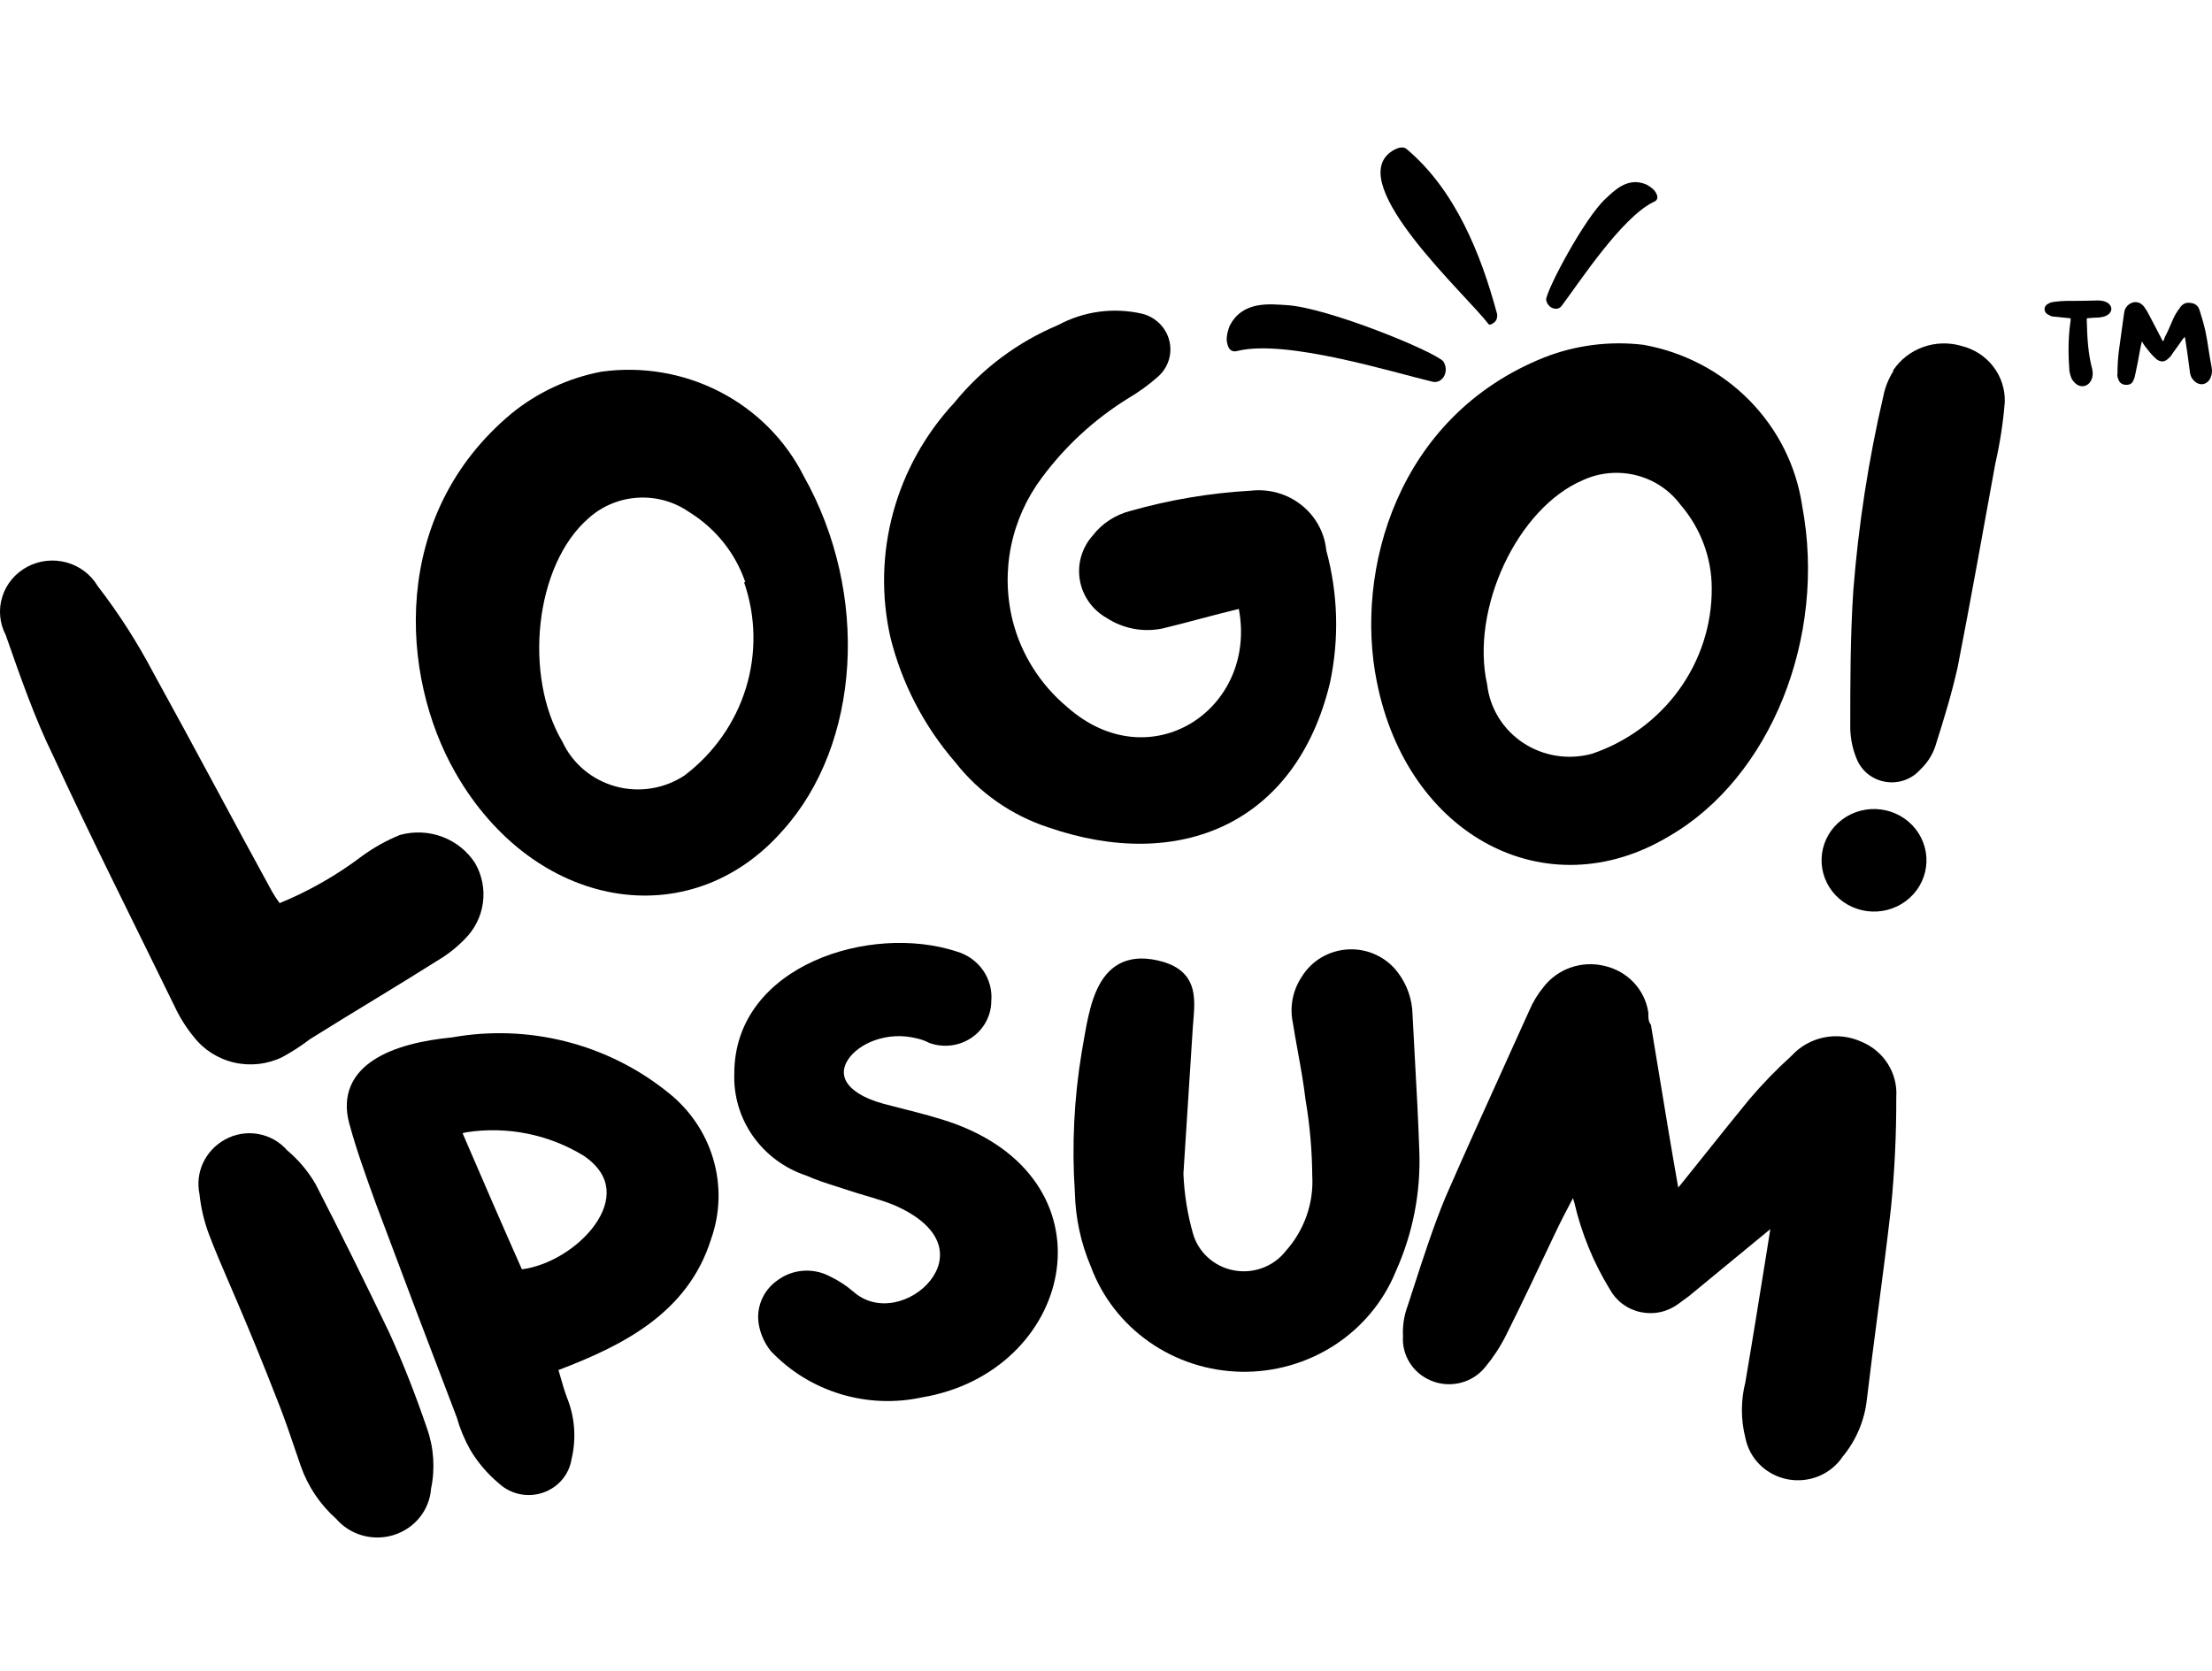
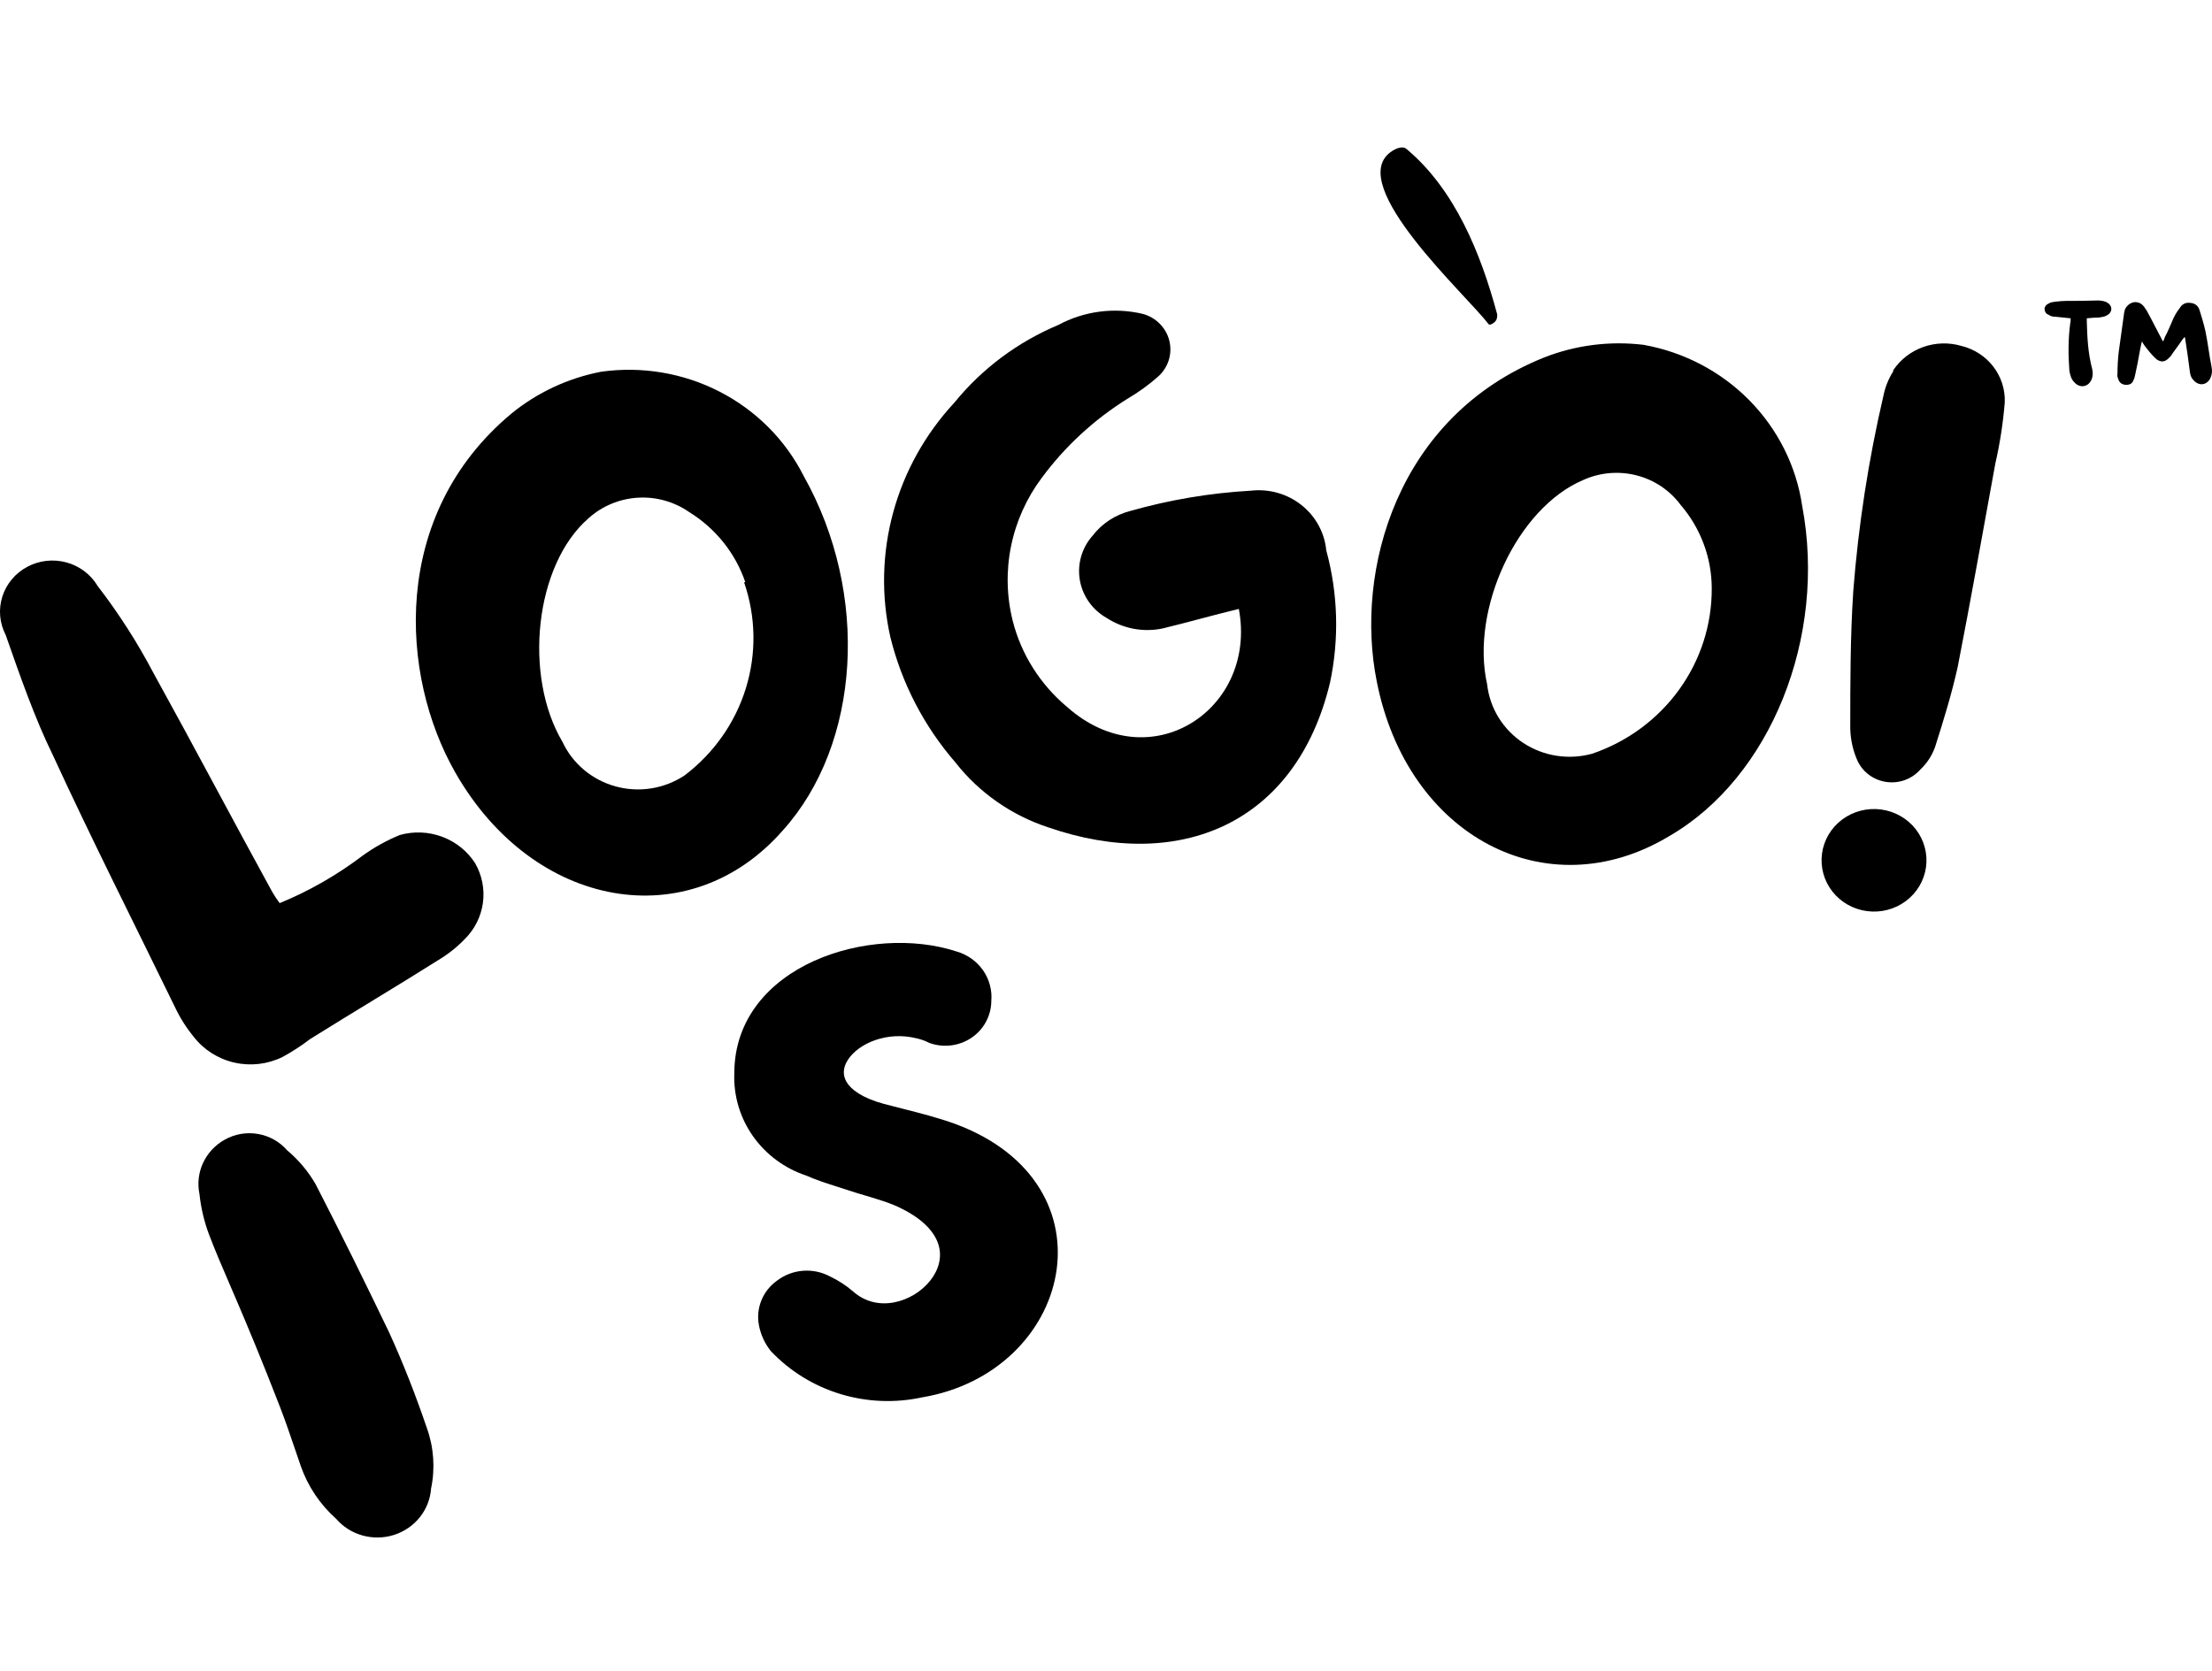
<svg xmlns="http://www.w3.org/2000/svg" width="90" height="68" viewBox="0 0 90 68" fill="none">
  <g clip-path="url(#clip0_46_31)">
    <path d="M84.248 12.954C84.248 13.02 84.248 13.102 84.232 13.152C84.147 13.795 84.147 14.438 84.198 15.098C84.232 15.262 84.265 15.427 84.4 15.559C84.62 15.807 84.957 15.757 85.092 15.46C85.159 15.312 85.159 15.164 85.125 15.015C84.957 14.389 84.923 13.729 84.906 13.086C84.906 13.053 84.906 13.003 84.906 12.954C85.092 12.937 85.26 12.921 85.412 12.921C85.53 12.904 85.632 12.888 85.716 12.838C85.969 12.707 85.969 12.426 85.699 12.294C85.598 12.245 85.463 12.228 85.345 12.228C84.923 12.245 84.501 12.245 84.08 12.245C83.928 12.245 83.776 12.261 83.624 12.278C83.54 12.294 83.439 12.294 83.371 12.344C83.253 12.393 83.186 12.476 83.186 12.591C83.203 12.707 83.253 12.773 83.371 12.822C83.439 12.871 83.523 12.888 83.608 12.888C83.81 12.904 84.029 12.937 84.248 12.954ZM88.886 13.712C88.886 13.729 88.903 13.745 88.903 13.745C88.971 14.191 89.038 14.619 89.089 15.048C89.106 15.197 89.123 15.329 89.224 15.444C89.443 15.724 89.781 15.691 89.932 15.395C90 15.246 90.016 15.098 89.983 14.933C89.882 14.438 89.831 13.943 89.73 13.465C89.662 13.168 89.578 12.888 89.494 12.624C89.443 12.459 89.325 12.344 89.123 12.327C88.92 12.294 88.769 12.393 88.684 12.542C88.583 12.674 88.499 12.805 88.431 12.954C88.313 13.218 88.212 13.482 88.077 13.729C88.06 13.795 88.043 13.844 88.01 13.894C87.993 13.861 87.976 13.844 87.976 13.844C87.757 13.432 87.554 13.02 87.335 12.624C87.301 12.591 87.284 12.558 87.267 12.525C87.166 12.377 87.048 12.294 86.863 12.294C86.694 12.311 86.559 12.41 86.475 12.558C86.441 12.624 86.441 12.674 86.424 12.739C86.357 13.267 86.272 13.795 86.205 14.323C86.171 14.619 86.154 14.916 86.154 15.213C86.137 15.279 86.154 15.361 86.188 15.427C86.222 15.559 86.323 15.642 86.458 15.658C86.626 15.675 86.745 15.625 86.795 15.493C86.846 15.395 86.863 15.312 86.879 15.23C86.947 14.933 86.998 14.652 87.048 14.372C87.082 14.207 87.099 14.075 87.149 13.894C87.183 13.96 87.217 14.009 87.251 14.059C87.402 14.257 87.554 14.454 87.74 14.619C87.925 14.751 88.077 14.735 88.229 14.586C88.263 14.553 88.279 14.537 88.313 14.504C88.465 14.273 88.65 14.042 88.802 13.811C88.836 13.778 88.853 13.745 88.886 13.712Z" fill="black" />
-     <path d="M50.025 13.278C49.908 13.591 49.886 13.817 49.94 14.005C50 14.26 50.155 14.343 50.365 14.278C52.346 13.799 56.691 15.159 58.299 15.538C58.678 15.617 58.987 15.139 58.728 14.71C58.35 14.294 54.008 12.514 52.351 12.417C51.702 12.381 50.541 12.218 50.025 13.278Z" fill="black" />
-     <path d="M67.003 7.517C67.214 7.636 67.332 7.75 67.391 7.877C67.477 8.043 67.431 8.159 67.286 8.217C65.976 8.842 64.234 11.533 63.53 12.46C63.36 12.674 62.967 12.55 62.907 12.199C62.919 11.802 64.464 8.882 65.326 8.087C65.665 7.777 66.225 7.168 67.003 7.517Z" fill="black" />
    <path d="M56.574 6.193C56.828 6.006 57.092 5.94 57.226 6.062C59.202 7.714 60.25 10.33 60.898 12.725C60.923 12.781 60.924 12.861 60.905 12.944C60.897 13.016 60.843 13.091 60.759 13.15C60.668 13.214 60.59 13.234 60.553 13.178C59.688 12.027 54.742 7.546 56.574 6.193Z" fill="black" />
    <path d="M14.736 34.835C15.209 34.491 15.724 34.204 16.269 33.981C16.839 33.822 17.446 33.848 17.999 34.056C18.552 34.265 19.021 34.643 19.335 35.135C19.615 35.626 19.725 36.192 19.648 36.749C19.57 37.306 19.31 37.823 18.905 38.223C18.592 38.547 18.236 38.829 17.848 39.063C16.115 40.157 14.368 41.191 12.62 42.285C12.262 42.559 11.883 42.805 11.485 43.02C10.881 43.315 10.19 43.394 9.532 43.243C8.874 43.093 8.291 42.722 7.883 42.196C7.578 41.823 7.32 41.415 7.116 40.981C5.46 37.579 3.743 34.191 2.149 30.728C1.413 29.229 0.815 27.505 0.232 25.842C-0.02 25.358 -0.069 24.798 0.095 24.279C0.259 23.761 0.624 23.326 1.111 23.066C1.598 22.806 2.17 22.743 2.705 22.889C3.239 23.035 3.694 23.379 3.973 23.848C4.831 24.962 5.59 26.146 6.242 27.386C7.898 30.384 9.477 33.381 11.072 36.289C11.164 36.45 11.267 36.605 11.378 36.754C12.578 36.261 13.707 35.616 14.736 34.835Z" fill="black" />
    <path d="M31.855 33.79C28.068 38.122 21.721 37.027 18.532 31.451C16.263 27.494 15.865 20.958 20.802 16.836C21.856 15.973 23.116 15.385 24.465 15.127C26.12 14.896 27.807 15.181 29.286 15.943C30.764 16.705 31.959 17.904 32.698 19.369C35.397 24.166 35.013 30.282 31.855 33.79ZM30.322 23.687C29.92 22.508 29.113 21.502 28.038 20.838C27.429 20.415 26.69 20.208 25.945 20.255C25.199 20.301 24.493 20.597 23.944 21.093C21.752 22.997 21.292 27.509 22.886 30.192C23.09 30.63 23.388 31.018 23.761 31.331C24.134 31.644 24.573 31.874 25.046 32.004C25.519 32.134 26.015 32.161 26.5 32.084C26.985 32.006 27.447 31.826 27.854 31.556C29.042 30.655 29.914 29.415 30.348 28.007C30.782 26.599 30.757 25.095 30.276 23.702L30.322 23.687Z" fill="black" />
    <path d="M47.308 25.575C46.921 25.657 46.52 25.662 46.13 25.59C45.741 25.517 45.37 25.37 45.039 25.156C44.75 24.994 44.501 24.772 44.31 24.505C44.12 24.238 43.992 23.933 43.936 23.611C43.881 23.29 43.898 22.961 43.988 22.648C44.078 22.334 44.238 22.044 44.457 21.798C44.837 21.304 45.378 20.95 45.99 20.794C47.588 20.34 49.234 20.063 50.896 19.969C51.261 19.928 51.631 19.958 51.984 20.058C52.337 20.158 52.666 20.326 52.951 20.553C53.237 20.779 53.474 21.059 53.647 21.375C53.821 21.692 53.928 22.04 53.962 22.398C54.441 24.155 54.493 25.998 54.115 27.779C52.736 33.535 47.983 35.514 42.648 33.67C41.15 33.177 39.837 32.258 38.876 31.032C37.595 29.554 36.687 27.804 36.224 25.92C35.849 24.243 35.89 22.503 36.344 20.844C36.797 19.186 37.65 17.657 38.83 16.387C39.951 15.005 41.405 13.919 43.062 13.224C44.109 12.659 45.334 12.499 46.496 12.774C46.759 12.845 46.999 12.984 47.189 13.177C47.379 13.369 47.513 13.607 47.577 13.867C47.641 14.127 47.633 14.399 47.554 14.655C47.474 14.911 47.326 15.141 47.124 15.322C46.742 15.661 46.326 15.962 45.883 16.222C44.52 17.07 43.334 18.164 42.387 19.445C41.767 20.273 41.34 21.225 41.136 22.232C40.931 23.239 40.956 24.278 41.207 25.276C41.554 26.635 42.326 27.856 43.414 28.768C46.787 31.766 51.172 28.873 50.405 24.781C49.286 25.051 48.305 25.335 47.308 25.575Z" fill="black" />
    <path d="M67.913 34.029C62.931 37.027 57.258 34.029 56.017 27.734C55.112 23.237 56.829 16.941 62.839 14.543C64.118 14.043 65.504 13.868 66.871 14.033C68.513 14.327 70.019 15.117 71.177 16.292C72.335 17.468 73.086 18.968 73.325 20.584C74.337 25.935 72.037 31.646 67.913 34.029ZM69.646 23.941C69.644 22.696 69.194 21.491 68.373 20.539C67.935 19.95 67.301 19.527 66.58 19.344C65.858 19.161 65.094 19.228 64.418 19.534C61.72 20.674 59.819 24.811 60.508 27.854C60.561 28.331 60.72 28.792 60.974 29.203C61.227 29.614 61.57 29.966 61.977 30.235C62.385 30.503 62.847 30.681 63.332 30.757C63.817 30.832 64.314 30.803 64.786 30.672C66.212 30.185 67.447 29.274 68.318 28.067C69.19 26.861 69.654 25.418 69.646 23.941Z" fill="black" />
    <path d="M78.364 35.289C78.289 35.837 77.994 36.334 77.544 36.67C77.094 37.006 76.526 37.153 75.965 37.08C75.404 37.006 74.895 36.718 74.552 36.278C74.208 35.838 74.058 35.283 74.133 34.734C74.208 34.185 74.503 33.688 74.953 33.352C75.403 33.017 75.971 32.869 76.532 32.943C77.093 33.016 77.601 33.305 77.945 33.745C78.288 34.185 78.439 34.74 78.364 35.289ZM77.03 15.067C77.322 14.632 77.749 14.3 78.25 14.122C78.75 13.944 79.295 13.928 79.805 14.078C80.323 14.205 80.781 14.502 81.102 14.919C81.423 15.337 81.588 15.85 81.568 16.372C81.501 17.209 81.373 18.04 81.185 18.86C80.679 21.633 80.188 24.406 79.652 27.149C79.407 28.243 79.085 29.293 78.732 30.402C78.609 30.749 78.404 31.062 78.134 31.316C77.966 31.508 77.751 31.654 77.51 31.743C77.269 31.832 77.008 31.859 76.753 31.823C76.498 31.788 76.256 31.689 76.05 31.538C75.844 31.386 75.68 31.186 75.574 30.956C75.391 30.544 75.293 30.101 75.282 29.652C75.282 27.794 75.282 25.92 75.405 24.046C75.614 21.372 76.023 18.717 76.632 16.102C76.703 15.751 76.838 15.416 77.03 15.112V15.067Z" fill="black" />
    <path fill-rule="evenodd" clip-rule="evenodd" d="M8.258 47.334C8.077 47.729 8.028 48.17 8.116 48.594C8.175 49.152 8.304 49.702 8.501 50.23C8.746 50.876 9.021 51.516 9.36 52.303C9.438 52.485 9.52 52.674 9.605 52.873C10.062 53.941 10.635 55.305 11.4 57.279C11.616 57.84 11.809 58.405 12.002 58.975C12.08 59.205 12.159 59.435 12.239 59.667C12.527 60.489 13.023 61.228 13.679 61.813C13.958 62.135 14.328 62.37 14.743 62.487C15.166 62.606 15.616 62.599 16.034 62.465C16.452 62.331 16.82 62.078 17.089 61.737C17.352 61.403 17.509 61 17.539 60.579C17.71 59.76 17.652 58.91 17.37 58.12C16.923 56.808 16.413 55.494 15.826 54.209L15.823 54.204C14.856 52.193 13.874 50.197 12.845 48.2L12.837 48.186C12.536 47.665 12.144 47.2 11.68 46.811C11.379 46.464 10.963 46.23 10.504 46.149C10.036 46.066 9.552 46.15 9.14 46.383C8.751 46.601 8.442 46.934 8.258 47.334Z" fill="black" />
-     <path fill-rule="evenodd" clip-rule="evenodd" d="M23.022 42.384C21.506 42 19.924 41.944 18.384 42.22C17.191 42.335 16.018 42.604 15.204 43.137C14.789 43.408 14.454 43.756 14.268 44.199C14.081 44.644 14.057 45.152 14.21 45.719C14.491 46.758 14.855 47.768 15.217 48.774L15.276 48.937L15.277 48.941C16.37 51.865 17.472 54.78 18.585 57.684C18.714 58.142 18.898 58.583 19.131 58.999L19.136 59.007C19.444 59.525 19.84 59.987 20.306 60.376C20.539 60.59 20.827 60.738 21.14 60.804C21.455 60.87 21.784 60.851 22.089 60.748C22.394 60.644 22.664 60.461 22.87 60.218C23.073 59.979 23.206 59.69 23.254 59.384C23.455 58.55 23.391 57.676 23.07 56.88C22.969 56.612 22.89 56.338 22.808 56.05C22.78 55.953 22.752 55.855 22.722 55.756C25.269 54.782 27.979 53.474 28.931 50.429C29.305 49.377 29.336 48.238 29.02 47.168C28.705 46.096 28.058 45.147 27.168 44.45C25.956 43.474 24.541 42.769 23.022 42.384ZM18.821 46.118C18.871 46.104 18.922 46.091 18.972 46.079C20.63 45.824 22.326 46.163 23.749 47.035C24.375 47.461 24.632 47.934 24.676 48.39C24.722 48.859 24.547 49.368 24.197 49.856C23.535 50.779 22.326 51.518 21.234 51.656C20.438 49.864 19.63 47.999 18.821 46.118Z" fill="black" />
    <path d="M33.126 39.104C34.931 38.289 37.167 38.148 38.916 38.721C39.357 38.846 39.739 39.118 39.998 39.489C40.254 39.857 40.373 40.302 40.333 40.746C40.331 41.034 40.258 41.318 40.122 41.573C39.984 41.834 39.783 42.058 39.537 42.227C39.291 42.395 39.008 42.504 38.71 42.542C38.412 42.581 38.109 42.549 37.827 42.449L37.805 42.442L37.785 42.431C37.641 42.357 37.487 42.302 37.328 42.265L37.318 42.263C36.088 41.944 34.927 42.473 34.503 43.124C34.3 43.434 34.276 43.747 34.444 44.032C34.624 44.337 35.067 44.68 35.962 44.924C36.208 44.99 36.461 45.054 36.717 45.118C37.424 45.298 38.16 45.484 38.871 45.742L38.874 45.743C42.156 46.964 43.378 49.492 42.96 51.871C42.546 54.223 40.537 56.363 37.516 56.868C36.417 57.106 35.273 57.06 34.197 56.733C33.119 56.406 32.147 55.808 31.378 55L31.358 54.979C31.115 54.674 30.952 54.316 30.88 53.937C30.813 53.594 30.848 53.24 30.981 52.916C31.112 52.594 31.335 52.316 31.622 52.113C31.926 51.883 32.292 51.744 32.675 51.716C33.056 51.687 33.438 51.768 33.774 51.949C34.108 52.107 34.42 52.309 34.699 52.549L34.705 52.553C35.199 52.995 35.797 53.11 36.371 53.004C36.953 52.895 37.5 52.559 37.852 52.112C38.202 51.668 38.343 51.141 38.176 50.629C38.008 50.113 37.504 49.535 36.397 49.052C36.107 48.932 35.807 48.835 35.494 48.74C35.41 48.715 35.325 48.69 35.238 48.664C35.007 48.596 34.769 48.525 34.536 48.447C34.376 48.394 34.217 48.343 34.059 48.293C33.628 48.156 33.208 48.022 32.804 47.842C31.924 47.55 31.164 46.987 30.637 46.239C30.107 45.487 29.841 44.588 29.877 43.676C29.88 41.454 31.311 39.923 33.126 39.104Z" fill="black" />
-     <path d="M56.008 38.867C55.658 38.7 55.272 38.62 54.882 38.636C54.493 38.652 54.114 38.762 53.779 38.956C53.447 39.15 53.168 39.421 52.969 39.745C52.786 40.018 52.659 40.323 52.596 40.644C52.533 40.964 52.535 41.293 52.6 41.612C52.666 42.023 52.738 42.422 52.809 42.816C52.928 43.468 53.042 44.105 53.118 44.755L53.121 44.771C53.294 45.79 53.384 46.82 53.392 47.852L53.393 47.867C53.452 48.982 53.063 50.075 52.311 50.915L52.299 50.93C52.054 51.237 51.726 51.471 51.353 51.606C50.98 51.742 50.575 51.773 50.184 51.696C49.794 51.62 49.433 51.438 49.142 51.172C48.851 50.907 48.641 50.566 48.536 50.19C48.312 49.399 48.183 48.584 48.15 47.764L48.532 41.816C48.538 41.738 48.544 41.658 48.551 41.578C48.565 41.397 48.58 41.213 48.587 41.042C48.596 40.789 48.588 40.529 48.528 40.284C48.466 40.032 48.349 39.794 48.141 39.59C47.935 39.389 47.658 39.24 47.308 39.139C46.676 38.96 46.142 38.965 45.697 39.15C45.251 39.335 44.946 39.678 44.73 40.074C44.516 40.467 44.378 40.932 44.274 41.398C44.197 41.744 44.135 42.107 44.075 42.453C44.055 42.572 44.035 42.688 44.015 42.802L44.014 42.805C43.699 44.7 43.605 46.624 43.734 48.539C43.758 49.574 43.979 50.596 44.386 51.552C44.844 52.786 45.674 53.855 46.767 54.618C47.861 55.383 49.168 55.804 50.513 55.826C51.858 55.848 53.178 55.47 54.299 54.743C55.418 54.016 56.285 52.974 56.785 51.755C57.486 50.203 57.815 48.514 57.747 46.819C57.706 45.581 57.637 44.334 57.568 43.093C57.535 42.484 57.501 41.876 57.471 41.272C57.456 40.667 57.252 40.081 56.886 39.592C56.659 39.283 56.358 39.034 56.008 38.867Z" fill="black" />
-     <path d="M68.395 48.194C68.359 48.238 68.322 48.283 68.283 48.331C67.998 46.725 67.734 45.12 67.47 43.513C67.375 42.936 67.28 42.357 67.184 41.779L67.174 41.715L67.139 41.659C67.073 41.554 67.066 41.452 67.066 41.232V41.207L67.062 41.182C66.991 40.73 66.781 40.309 66.462 39.974C66.143 39.64 65.728 39.408 65.273 39.307C64.818 39.198 64.34 39.222 63.9 39.377C63.46 39.532 63.077 39.809 62.797 40.176C62.566 40.457 62.375 40.769 62.233 41.102C61.91 41.82 61.583 42.54 61.256 43.262L61.251 43.274C60.434 45.076 59.612 46.89 58.814 48.718L58.811 48.724C58.321 49.909 57.917 51.158 57.514 52.403C57.433 52.651 57.353 52.9 57.272 53.148C57.126 53.541 57.063 53.958 57.084 54.375C57.058 54.748 57.149 55.121 57.347 55.442C57.548 55.77 57.849 56.028 58.208 56.18C58.588 56.343 59.013 56.378 59.416 56.278C59.818 56.179 60.175 55.953 60.431 55.634C60.757 55.241 61.038 54.812 61.267 54.359C61.943 53.006 62.59 51.638 63.233 50.275C63.482 49.748 63.724 49.275 63.999 48.761C64.018 48.825 64.037 48.886 64.057 48.948C64.345 50.19 64.832 51.379 65.499 52.472C65.625 52.703 65.801 52.906 66.015 53.065C66.231 53.226 66.48 53.34 66.745 53.397C67.01 53.454 67.285 53.455 67.551 53.398C67.816 53.341 68.066 53.228 68.282 53.067L68.71 52.754L72.03 50.02L71.834 51.243C71.564 52.925 71.297 54.592 71.012 56.26C70.826 56.999 70.827 57.772 71.013 58.511C71.094 58.927 71.3 59.31 71.604 59.611C71.911 59.914 72.304 60.12 72.733 60.203C73.161 60.285 73.605 60.239 74.007 60.072C74.402 59.907 74.739 59.631 74.974 59.279C75.522 58.615 75.862 57.811 75.956 56.963C76.097 55.765 76.256 54.551 76.415 53.338C76.599 51.939 76.782 50.54 76.937 49.168L76.938 49.164C77.087 47.662 77.159 46.155 77.154 44.646C77.187 44.169 77.065 43.694 76.806 43.288C76.547 42.881 76.162 42.564 75.708 42.383C75.236 42.173 74.706 42.117 74.199 42.223C73.694 42.329 73.238 42.589 72.895 42.965C72.283 43.519 71.708 44.111 71.175 44.739L71.172 44.743C70.59 45.452 70.012 46.175 69.438 46.893C69.089 47.329 68.741 47.765 68.395 48.194Z" fill="black" />
  </g>
  <defs>
    <clipPath id="clip0_46_31">
      <rect width="90" height="56.571" fill="white" transform="translate(0 6)" />
    </clipPath>
  </defs>
</svg>